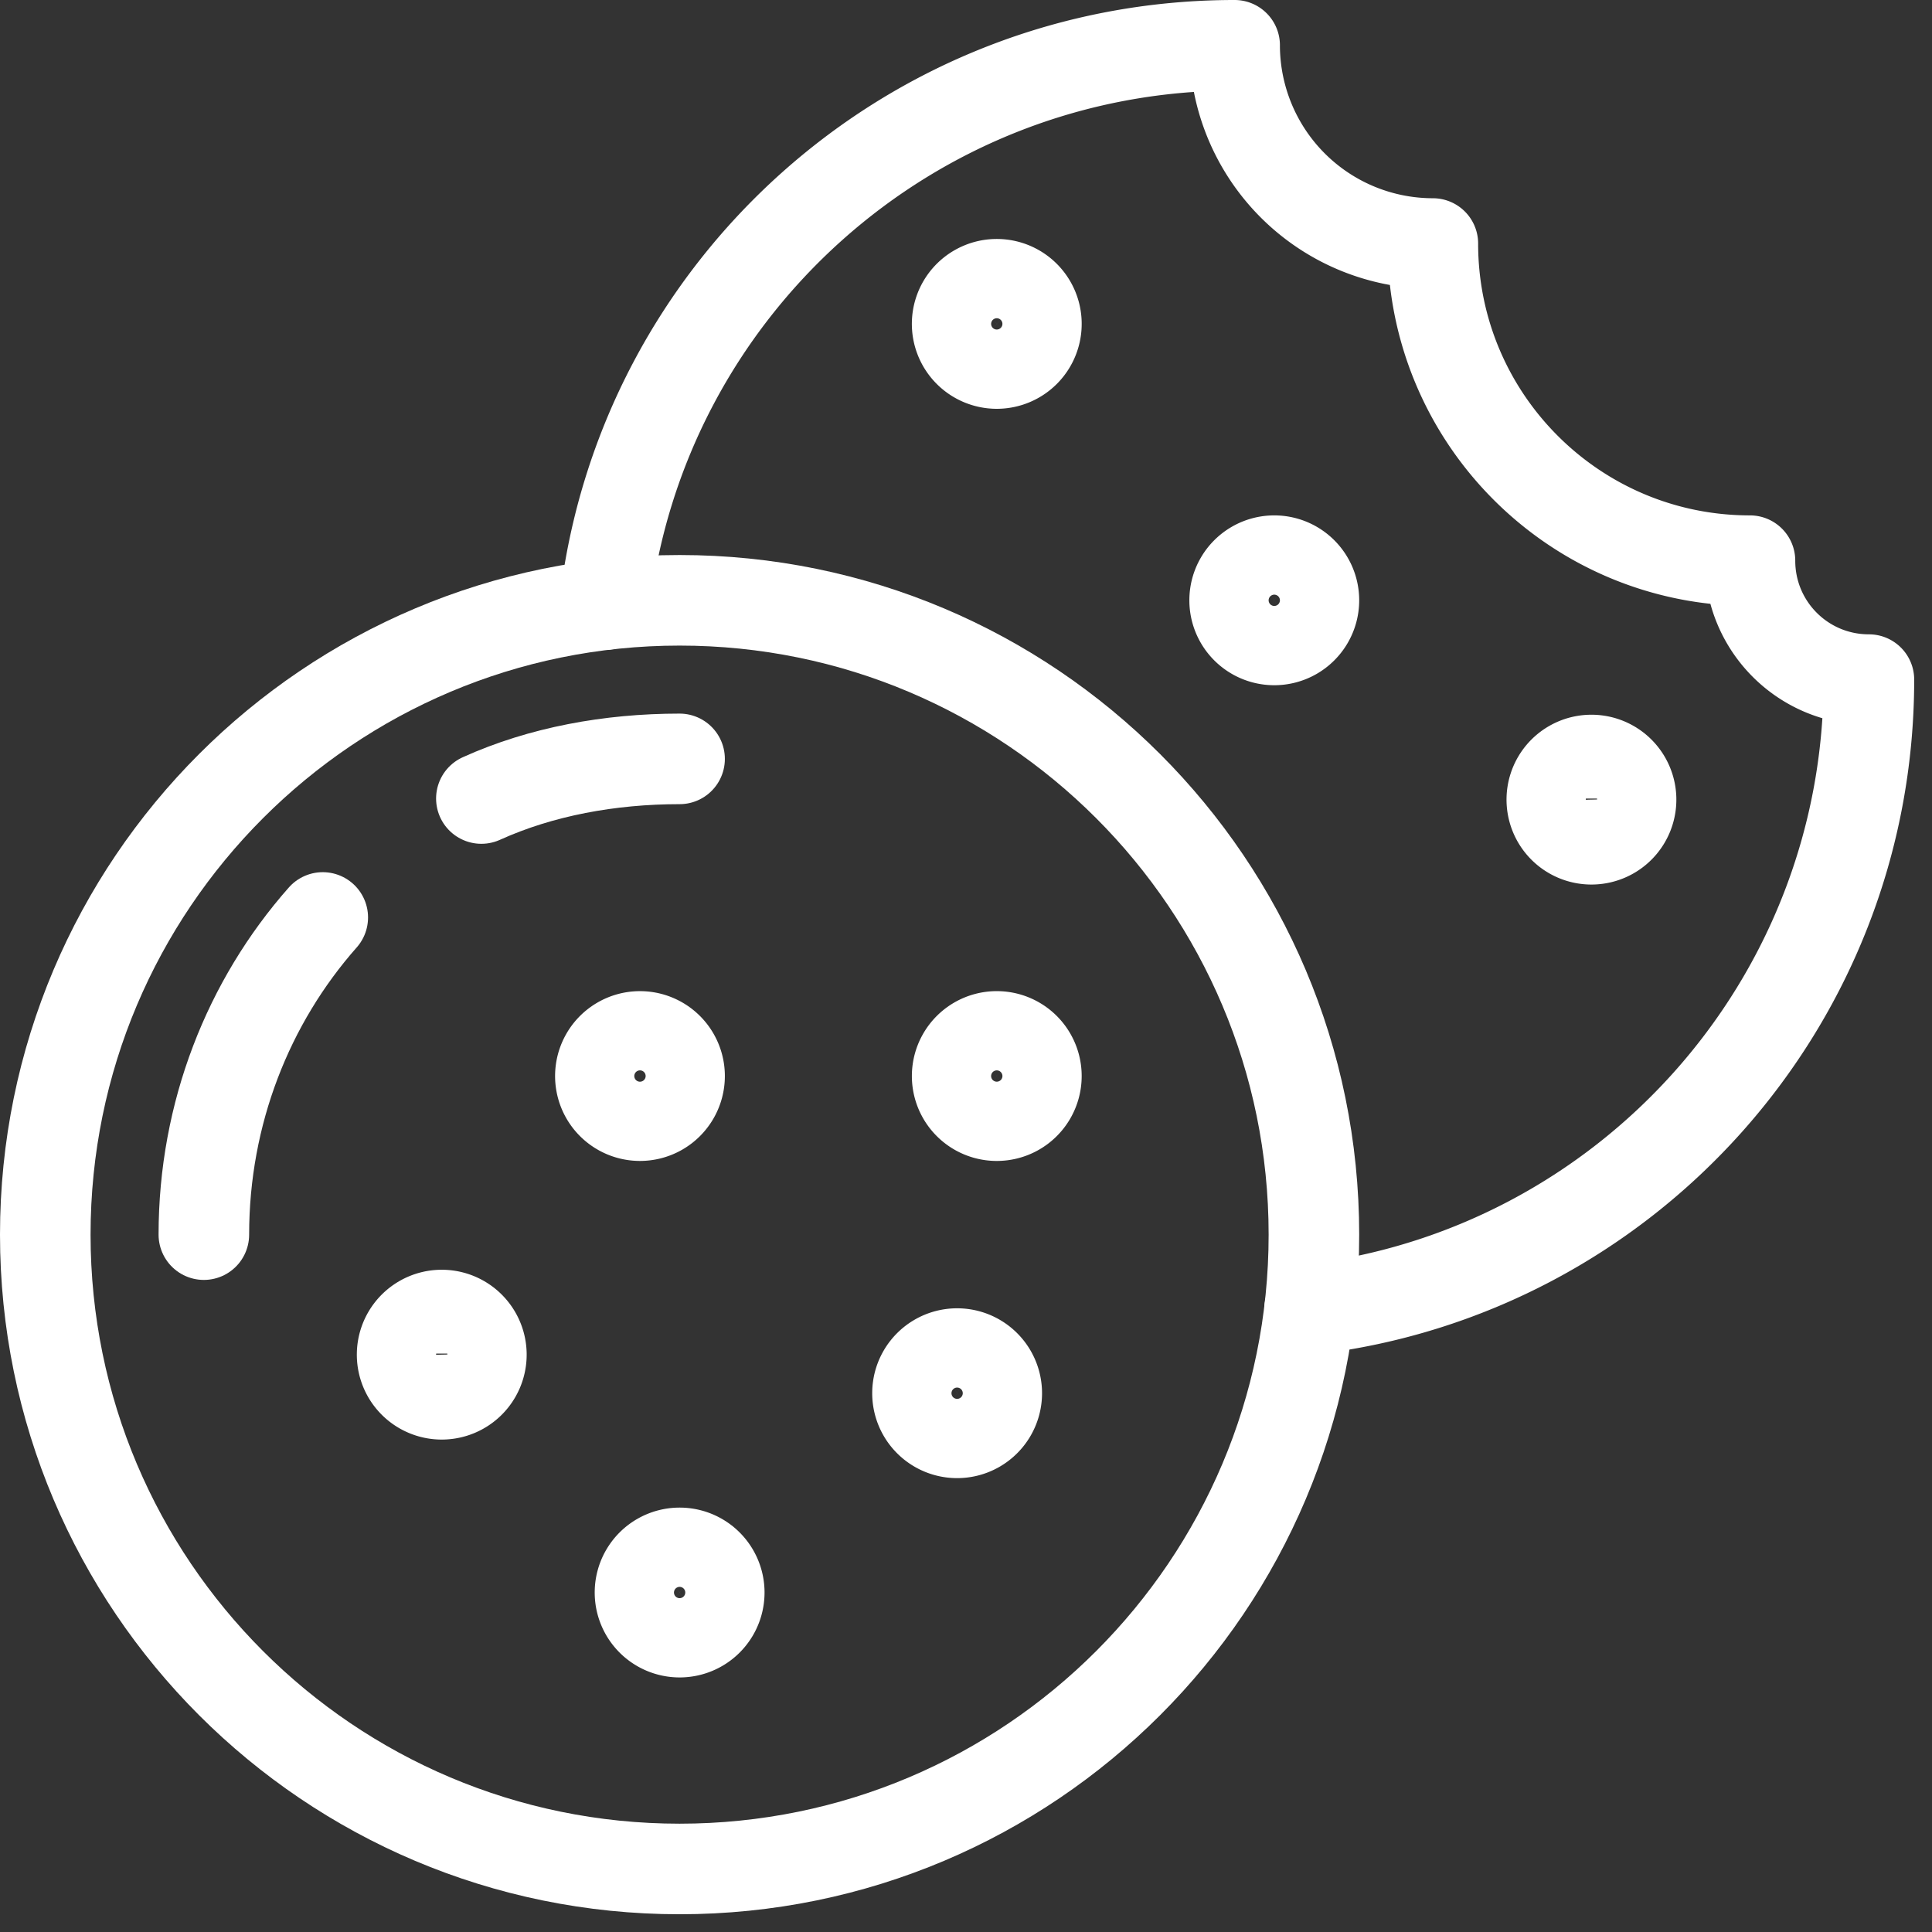
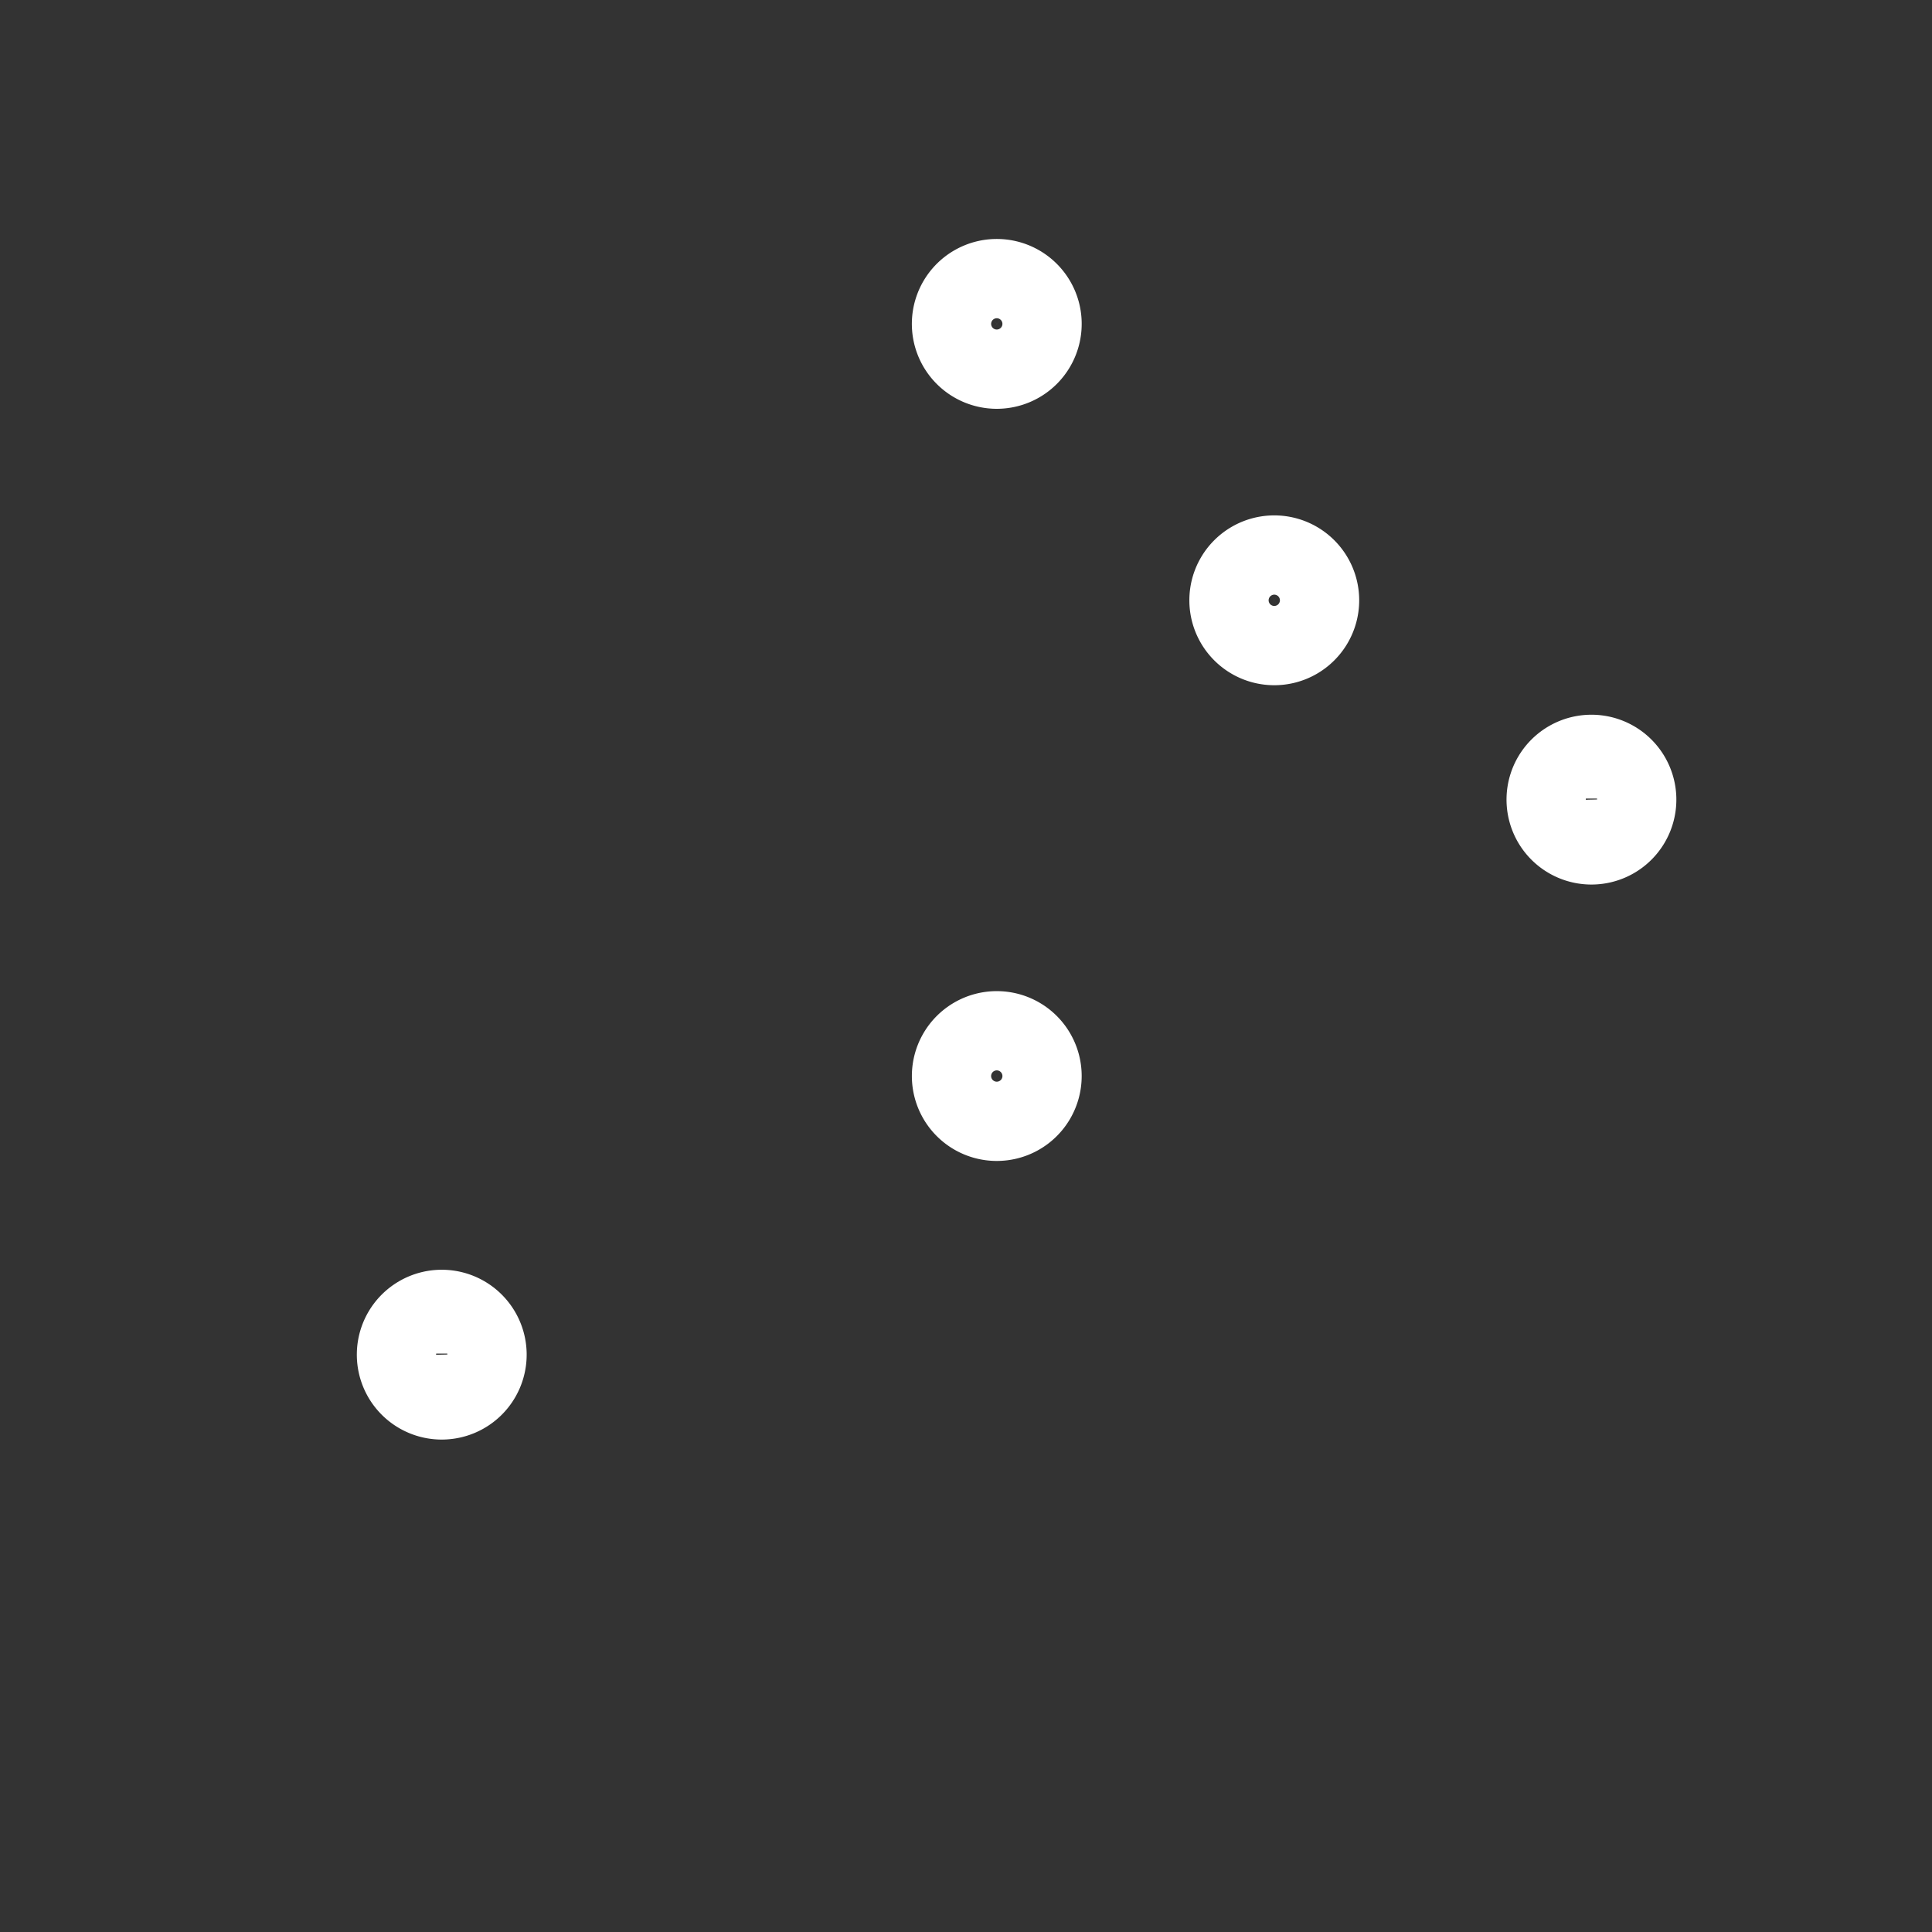
<svg xmlns="http://www.w3.org/2000/svg" width="64" height="64" viewBox="0 0 64 64">
  <rect x="0" y="0" width="64" height="64" fill="#333333" stroke="none" />
  <g fill="none" fill-rule="evenodd" stroke="#FFF" stroke-linecap="round" stroke-linejoin="round" stroke-width="3">
-     <path d="M43.525 40.899c0 11.604-9.408 21.013-21.013 21.013-11.605 0-21.012-9.41-21.012-21.013 0-11.605 9.407-21.013 21.012-21.013s21.013 9.408 21.013 21.013zM15.946 26.452c1.978-.895 4.254-1.313 6.566-1.313M6.753 40.899c0-4.018 1.473-7.716 3.939-10.507" />
-     <path d="M43.38 43.38c10.44-1.22 18.53-10.099 18.53-20.867-2.18 0-3.94-1.76-3.94-3.94-5.804 0-10.505-4.702-10.505-10.506A6.57 6.57 0 0 1 40.899 1.5c-10.77 0-19.647 8.09-20.87 18.53M33.019 46.152a1.313 1.313 0 1 1-2.626 0 1.313 1.313 0 0 1 2.626 0zM23.826 52.718a1.313 1.313 0 1 1-2.625 0 1.313 1.313 0 0 1 2.625 0zM22.512 35.646a1.312 1.312 0 1 1-2.624-.001 1.312 1.312 0 0 1 2.624 0z" />
    <path d="M43.525 19.886a1.313 1.313 0 1 1-2.626 0 1.313 1.313 0 0 1 2.626 0zM15.946 44.838a1.313 1.313 0 1 1-2.625.001 1.313 1.313 0 0 1 2.625 0zM34.332 35.646a1.312 1.312 0 1 1-2.625-.001 1.312 1.312 0 0 1 2.625 0zM34.332 10.693a1.313 1.313 0 1 1-2.625 0 1.313 1.313 0 0 1 2.625 0zM54.031 26.452a1.313 1.313 0 1 1-2.625.001 1.313 1.313 0 0 1 2.625 0z" />
  </g>
</svg>